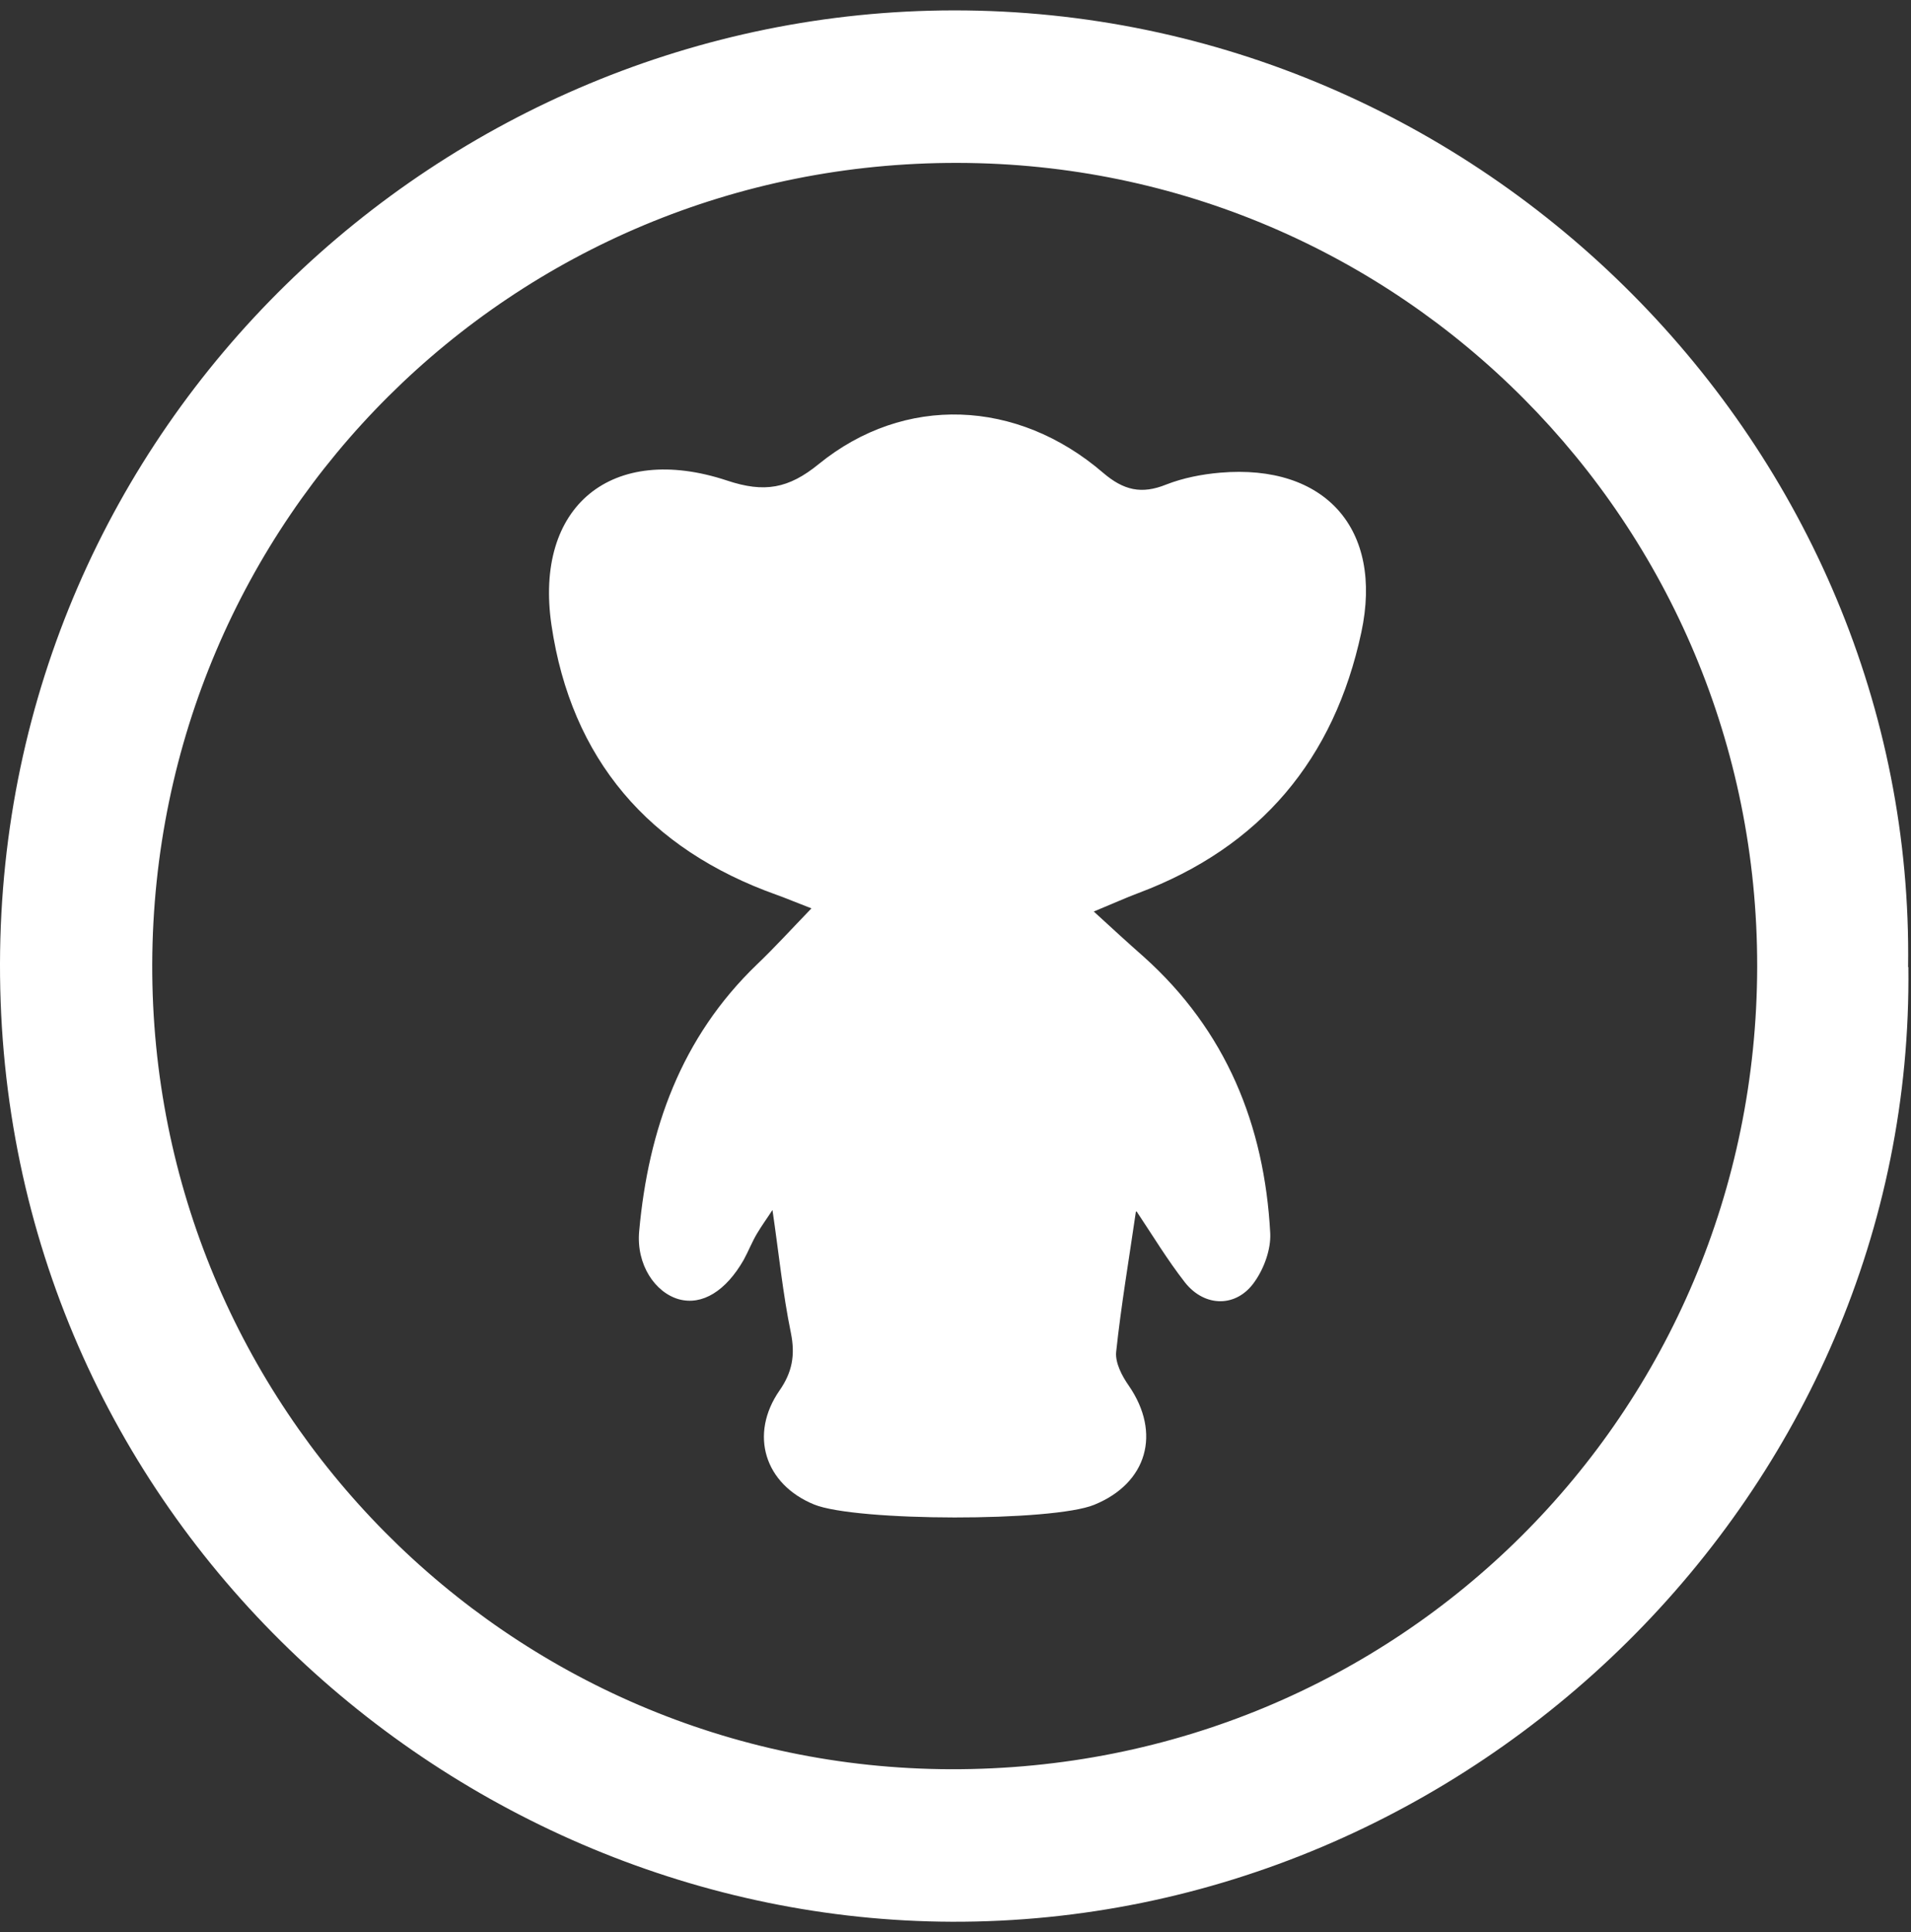
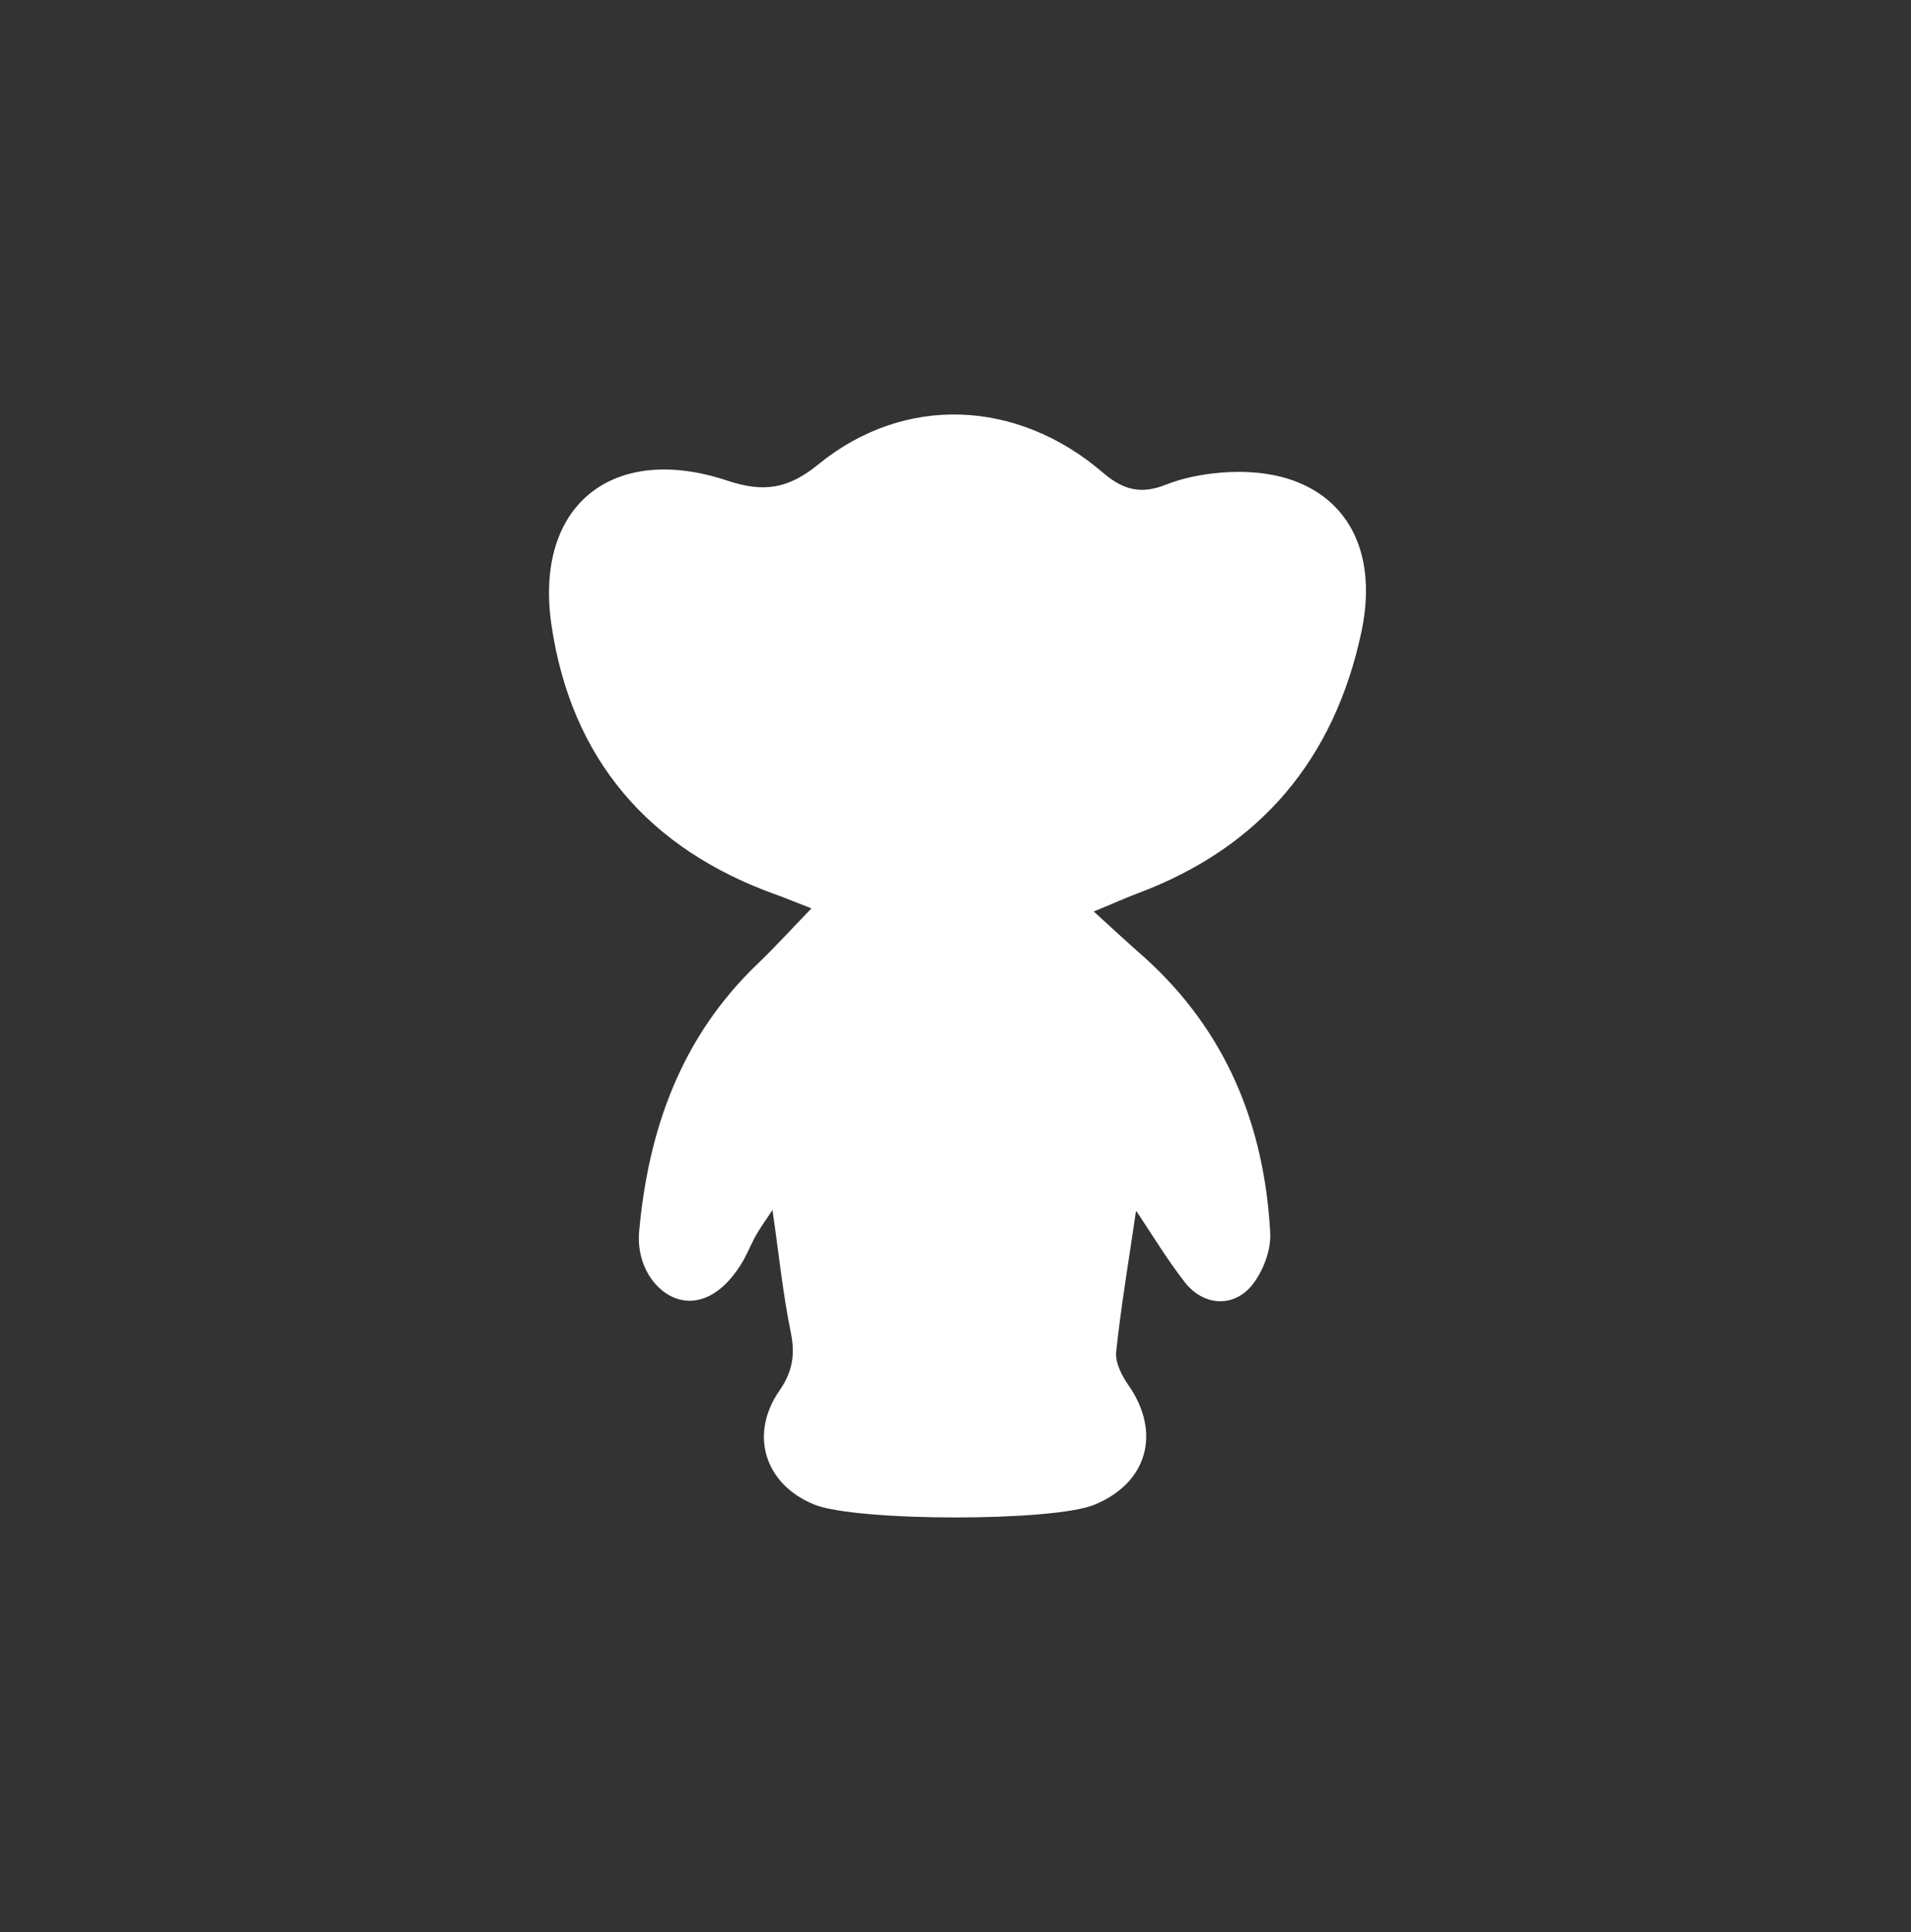
<svg xmlns="http://www.w3.org/2000/svg" width="92" height="93" viewBox="0 0 92 93" fill="none">
  <rect x="0" y="0" width="92" height="93" fill="#333333" stroke="none" />
-   <path d="M91.873 46.55C92.177 71.807 70.851 92.588 45.81 92.5C21.846 92.411 -0.063 72.923 0 46.373C0.064 20.406 21.326 0.525 45.911 0.5C71.396 0.475 92.215 21.585 91.86 46.55H91.873ZM84.595 46.525C84.621 25.174 67.428 7.879 46.114 7.841C24.674 7.79 7.405 24.971 7.329 46.398C7.265 67.737 24.483 85.095 45.759 85.159C67.301 85.222 84.557 68.054 84.595 46.538V46.525Z" fill="white" />
  <path d="M54.685 58.317C54.356 60.586 53.975 62.818 53.734 65.075C53.684 65.595 54.013 66.229 54.343 66.698C55.915 68.98 55.23 71.389 52.682 72.429C50.691 73.253 41.207 73.24 39.191 72.416C36.808 71.44 36.06 69.043 37.53 66.926C38.139 66.051 38.291 65.227 38.076 64.162C37.682 62.247 37.492 60.295 37.188 58.241C36.96 58.596 36.681 58.976 36.44 59.382C36.199 59.788 36.034 60.219 35.806 60.637C34.944 62.146 33.803 62.843 32.687 62.539C31.546 62.222 30.62 60.878 30.772 59.255C31.216 54.361 32.788 49.936 36.44 46.424C37.277 45.625 38.05 44.776 39.065 43.723C38.304 43.431 37.86 43.241 37.404 43.077C31.229 40.883 27.501 36.534 26.55 30.093C25.701 24.349 29.466 21.294 35.007 23.132C36.795 23.728 37.962 23.525 39.42 22.334C43.54 18.986 48.967 19.202 53.1 22.752C54.089 23.601 54.952 23.804 56.143 23.323C56.955 23.006 57.855 22.828 58.742 22.752C63.789 22.321 66.604 25.453 65.538 30.435C64.233 36.534 60.682 40.782 54.799 42.988C54.191 43.216 53.608 43.482 52.657 43.875C53.582 44.725 54.318 45.397 55.066 46.056C59.022 49.606 60.873 54.145 61.152 59.356C61.19 60.13 60.86 61.043 60.404 61.689C59.541 62.945 58.007 62.932 57.056 61.74C56.194 60.637 55.471 59.433 54.723 58.317H54.685Z" fill="white" />
</svg>